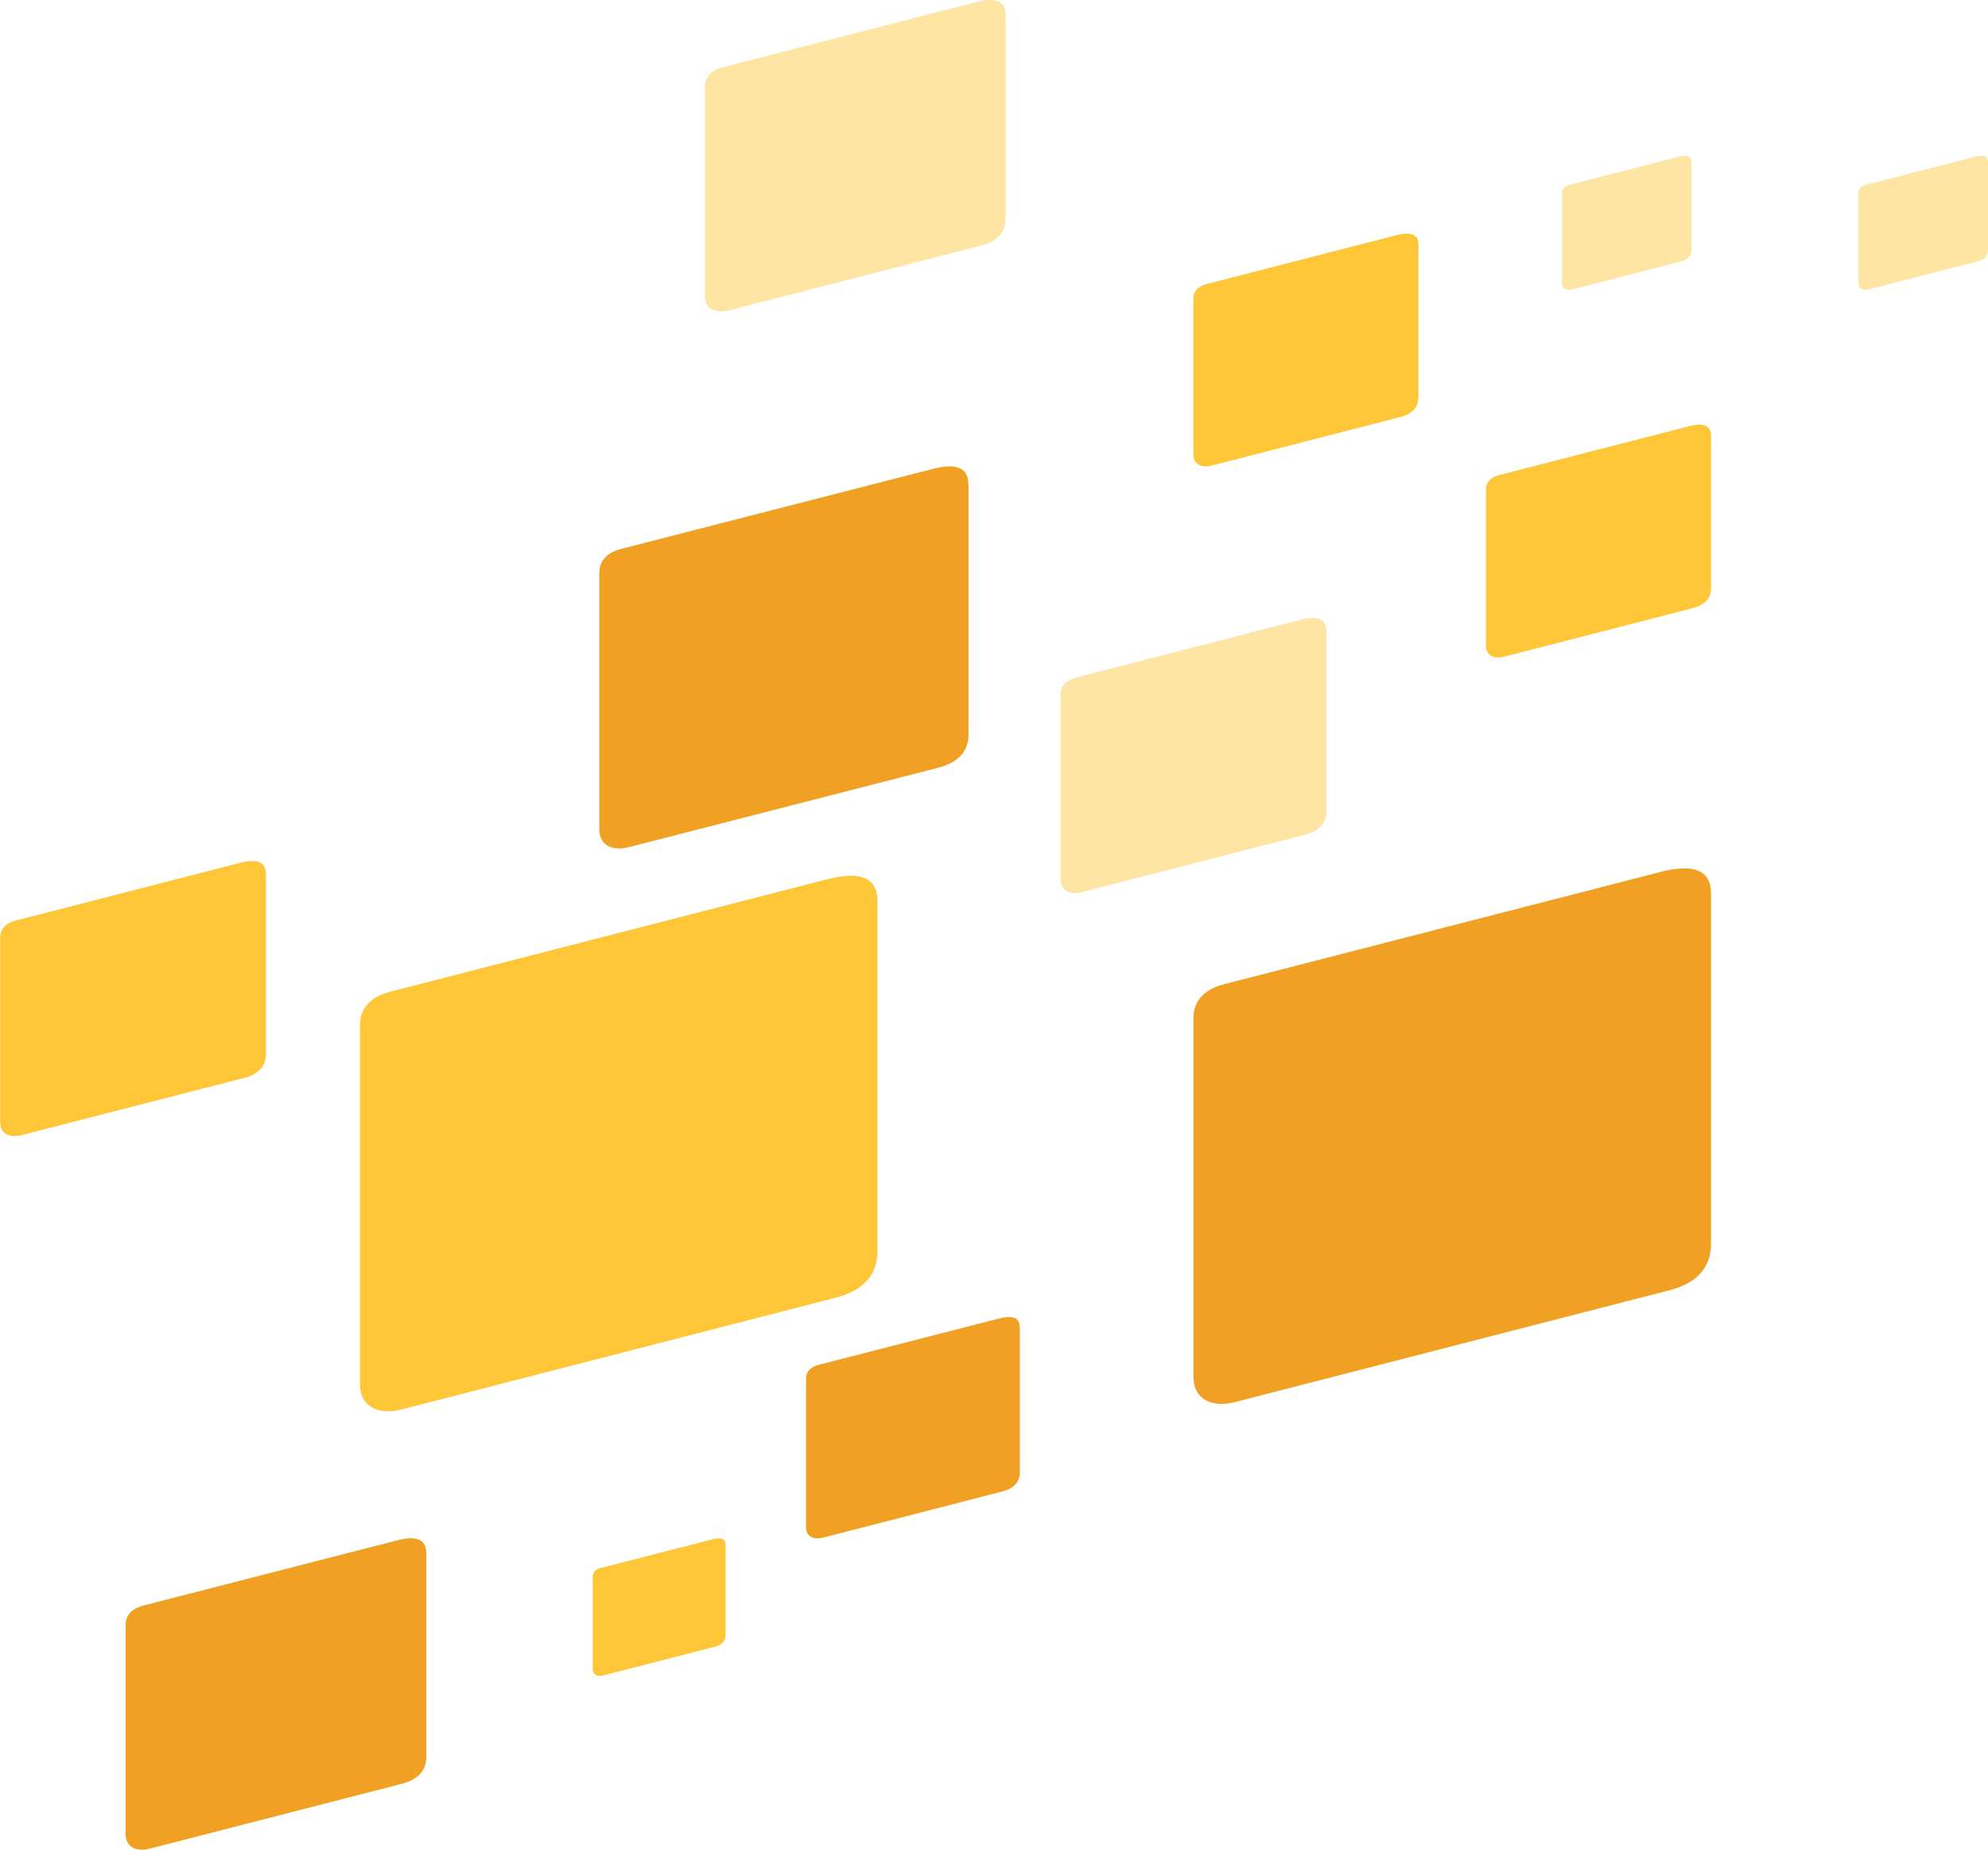
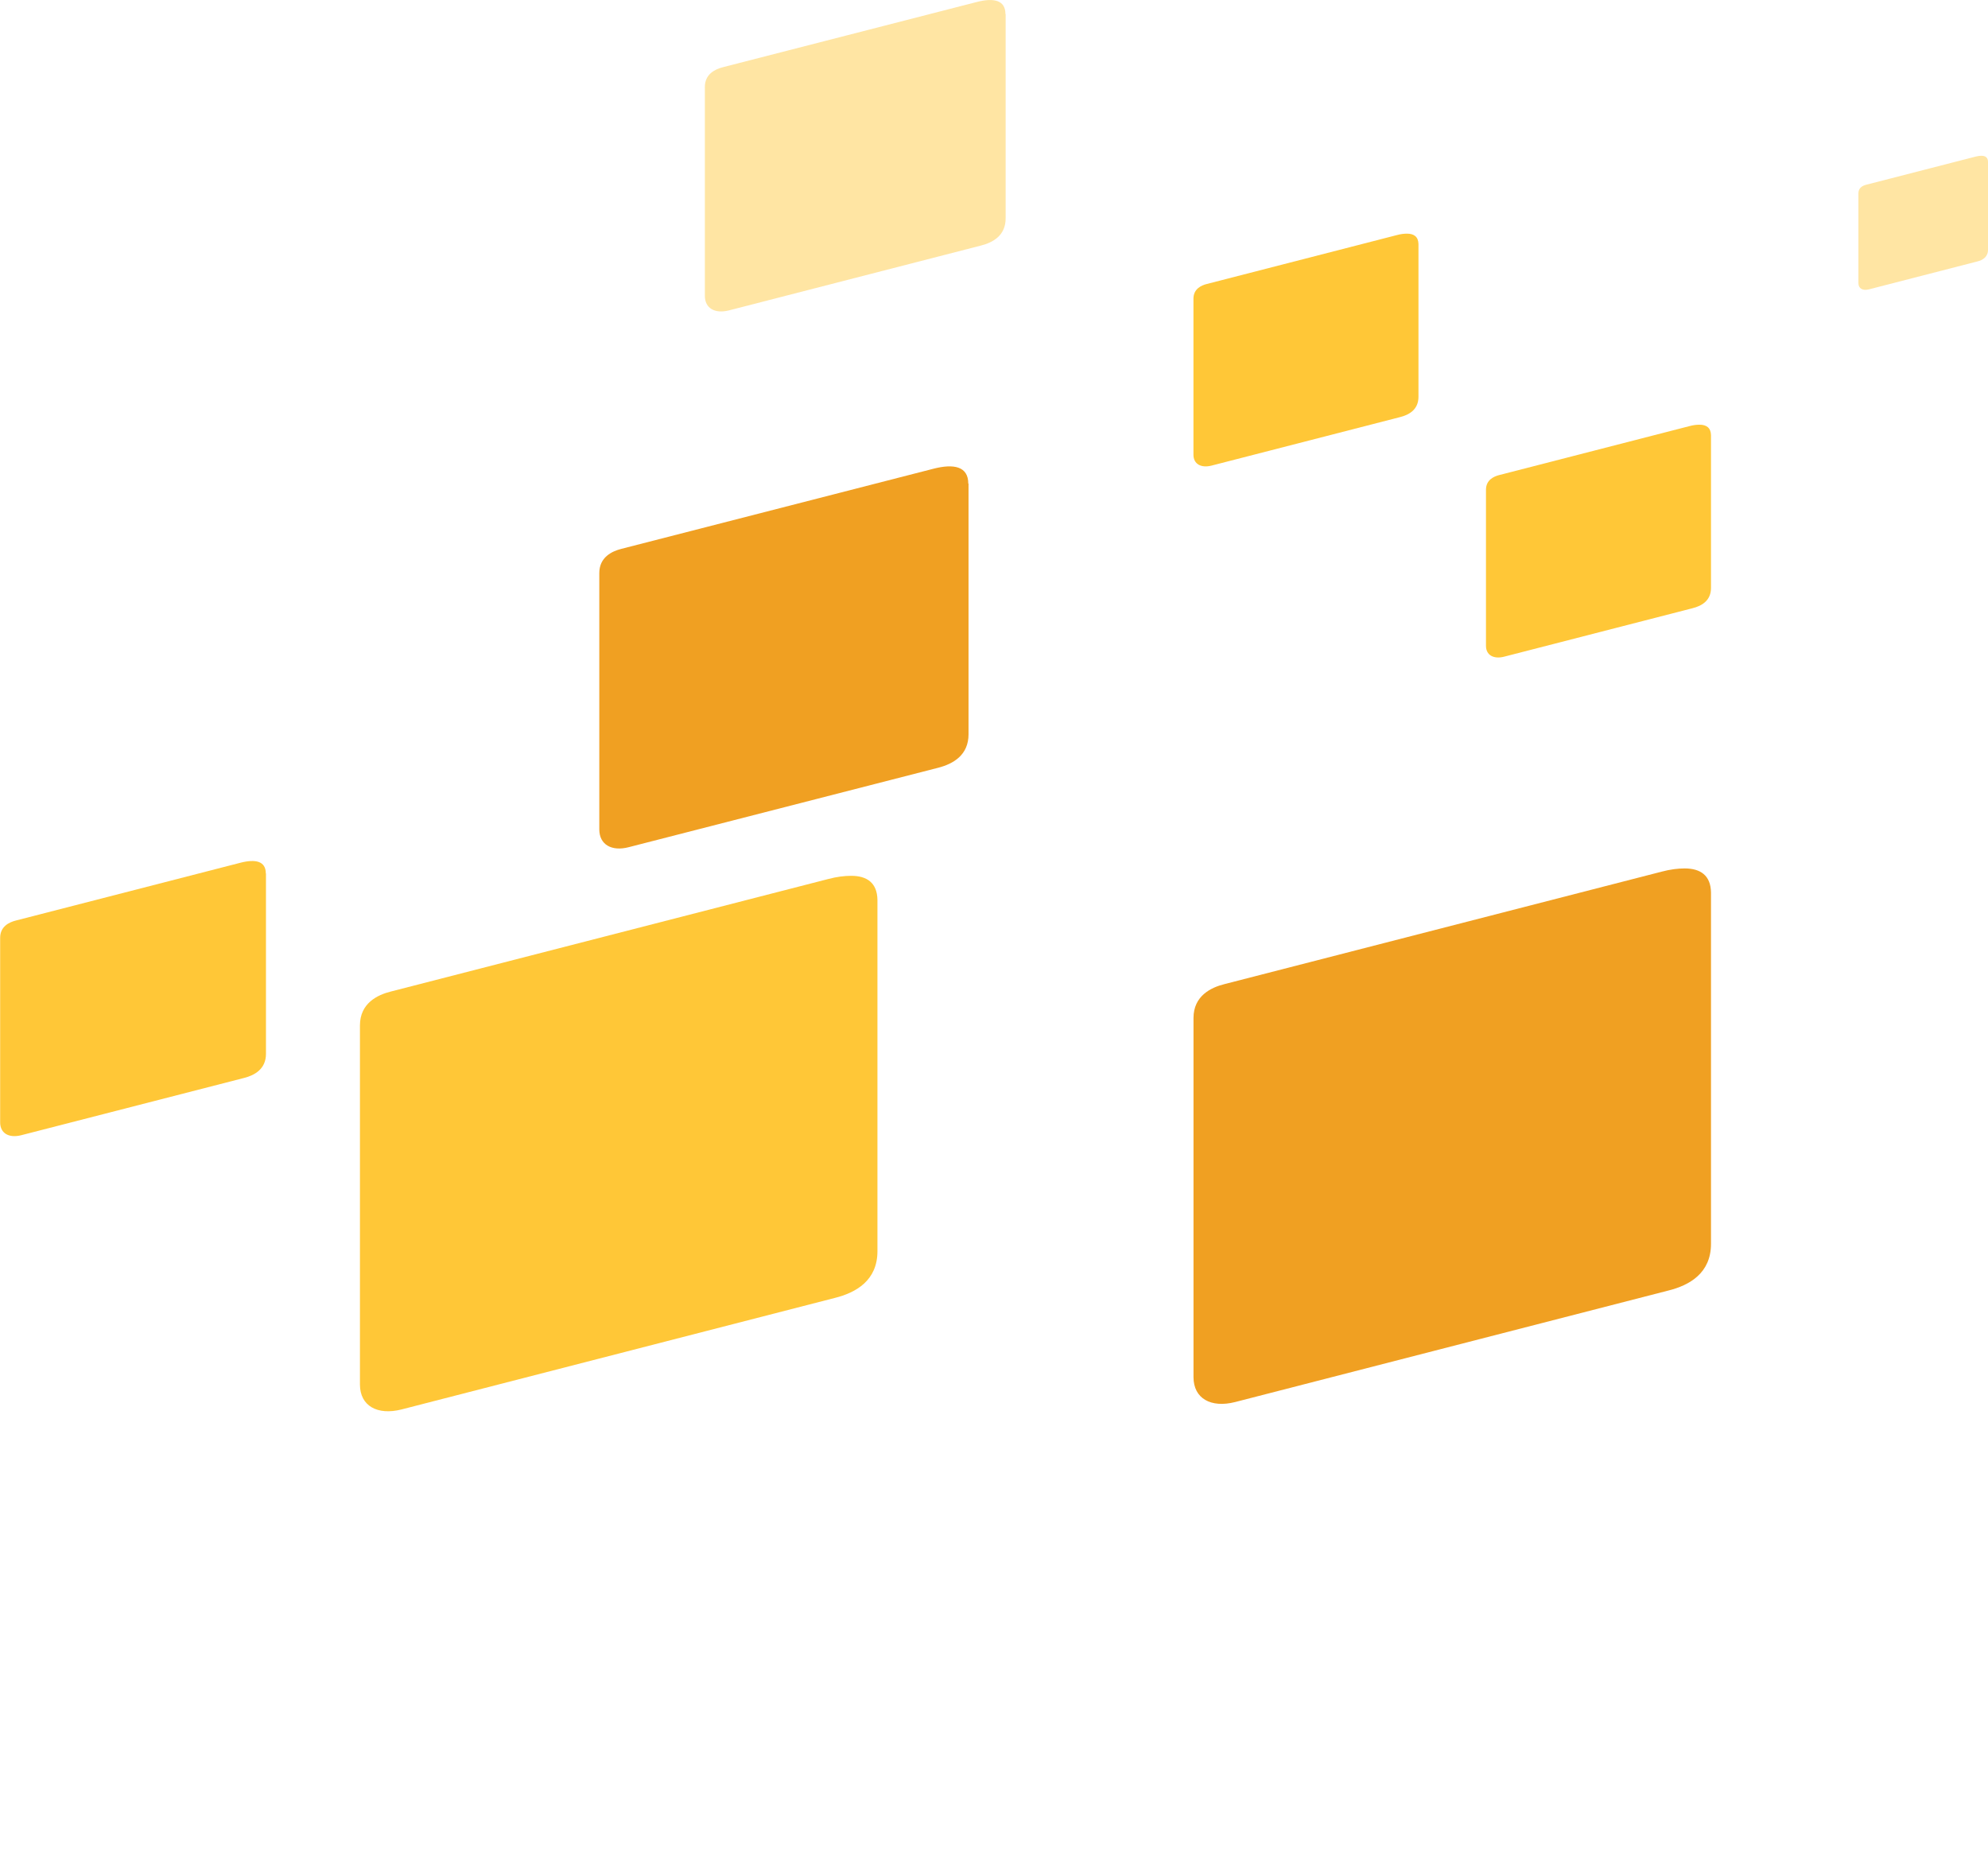
<svg xmlns="http://www.w3.org/2000/svg" width="3981px" height="3704px" viewBox="0 0 3981 3704" version="1.1">
  <title>branded-tiles</title>
  <desc>Created with Sketch.</desc>
  <g id="Page-1" stroke="none" stroke-width="1" fill="none" fill-rule="evenodd">
    <g id="branded-tiles" fill-rule="nonzero">
-       <path d="M532.6,1748.8 L532.6,2110 C532.6,2140 510.4,2152.7 488.7,2158.2 L42.7,2272.8 C18,2279.1 0.3,2269.2 0.3,2247 L0.3,1877.8 C0.3,1855 18,1846.4 32.2,1842.9 L481.9,1727.2 C511.5,1719.7 532.3,1723.9 532.3,1748.8 L532.6,1748.8 L532.6,1748.8 Z" id="Path" fill="#FFC737" />
-       <path d="M2042.2,2656.7 L2042.2,2947.4 C2042.2,2971.6 2024.7,2981.6 2006.9,2986.2 L1648.2,3078.5 C1628.3,3083.5 1614.1,3075.5 1614.1,3057.7 L1614.1,2760.6 C1614.1,2742.3 1628.3,2735.4 1639.6,2732.5 L2001.5,2639.6 C2025.3,2633.5 2042,2636.9 2042,2656.8 L2042.2,2656.8 L2042.2,2656.7 Z" id="Path" fill="#F0A022" />
-       <path d="M1453,3092.3 L1453,3273 C1453,3288.1 1442.1,3294.3 1431,3297.1 L1208.1,3354.4 C1195.8,3357.5 1186.9,3352.6 1186.9,3341.5 L1186.9,3156.9 C1186.9,3145.5 1195.7,3141.3 1202.7,3139.4 L1427.6,3081.7 C1442.4,3077.9 1452.8,3080.1 1452.8,3092.4 L1453,3092.4 L1453,3092.3 Z" id="Path" fill="#FFC737" />
-       <path d="M853.8,3108 L853.8,3516.9 C853.8,3551 829.2,3565.1 804.1,3571.5 L299.5,3701.3 C271.6,3708.3 251.5,3697.1 251.5,3672 L251.5,3254 C251.5,3228.3 271.5,3218.6 287.4,3214.4 L796.4,3083.7 C829.8,3075.1 853.4,3080 853.4,3107.9 L853.8,3107.9 L853.8,3108 Z" id="Path" fill="#F0A022" />
+       <path d="M532.6,1748.8 L532.6,2110 C532.6,2140 510.4,2152.7 488.7,2158.2 L42.7,2272.8 C18,2279.1 0.3,2269.2 0.3,2247 L0.3,1877.8 C0.3,1855 18,1846.4 32.2,1842.9 L481.9,1727.2 C511.5,1719.7 532.3,1723.9 532.3,1748.8 L532.6,1748.8 Z" id="Path" fill="#FFC737" />
      <path d="M2013.8,28.2 L2013.8,437.1 C2013.8,471.2 1989.2,485.3 1964.1,491.7 L1459.5,621.5 C1431.6,628.5 1411.5,617.3 1411.5,592.2 L1411.5,174.2 C1411.5,148.5 1431.5,138.8 1447.4,134.6 L1956.4,3.9 C1989.8,-4.7 2013.4,0.2 2013.4,28.1 L2013.8,28.1 L2013.8,28.2 Z" id="Path" fill="#FFC737" opacity="0.46" />
-       <path d="M2656.1,1262.2 L2656.1,1623.6 C2656.1,1653.6 2634.2,1666.1 2612.2,1671.6 L2166.2,1786.2 C2141.6,1792.6 2123.8,1782.6 2123.8,1760.4 L2123.8,1391.2 C2123.8,1368.4 2141.6,1359.9 2155.7,1356.3 L2605.4,1240.7 C2635,1233 2655.8,1237.3 2655.8,1262.1 L2656.1,1262.1 L2656.1,1262.2 Z" id="Path" fill="#FFC737" opacity="0.46" />
      <path d="M1939.5,968.3 L1939.5,1470.1 C1939.5,1511.8 1909,1529.4 1878.5,1537.2 L1258.9,1696.2 C1225,1705 1200.1,1691.2 1200.1,1660.5 L1200.1,1147.4 C1200.1,1115.8 1225,1103.8 1244.2,1098.9 L1869.1,938.5 C1910.1,927.9 1939,933.8 1939,968.2 L1939.5,968.2 L1939.5,968.3 Z" id="Path" fill="#F0A022" />
      <path d="M1757.1,1801.6 L1757.1,2505 C1757.1,2563.5 1714.6,2588 1671.4,2598.7 L804,2821.9 C755.8,2834.1 720.8,2814.9 720.8,2771.9 L720.8,2053 C720.8,2008.6 755.8,1991.8 782.9,1985.1 L1658.5,1759.9 C1675.4,1755.4 1690.9,1753.499 1704.2,1753.499 C1736,1753.4 1756.5,1767.4 1757.1,1801.6" id="Path" fill="#FFC737" />
      <path d="M2840.5,488.7 L2840.5,794.5 C2840.5,819.9 2822,830.6 2803.2,835.2 L2426.1,932.2 C2405.2,937.5 2389.9,929.1 2389.9,910.4 L2389.9,598 C2389.9,578.7 2405.1,571.4 2416.9,568.5 L2797.5,470.6 C2804.8,468.6 2811.6,467.8 2817.4,467.8 C2831.3,467.8 2840.2,473.8 2840.5,488.7" id="Path" fill="#FFC737" />
      <path d="M3426.3,871.3 L3426.3,1177.1 C3426.3,1202.5 3407.8,1213.2 3389,1217.8 L3011.9,1314.8 C2991,1320.1 2975.7,1311.7 2975.7,1293 L2975.7,980.5 C2975.7,961.2 2990.9,953.9 3002.7,951 L3383.3,853.1 C3390.6,851.1 3397.4,850.3 3403.2,850.3 C3417.1,850.3 3426,856.4 3426.3,871.3" id="Path" fill="#FFC737" />
-       <path d="M3387.3,323.9 L3387.3,500 C3387.3,514.6 3376.6,520.8 3365.8,523.5 L3148.6,579.4 C3136.5,582.5 3127.8,577.6 3127.8,566.9 L3127.8,386.9 C3127.8,375.8 3136.6,371.6 3143.3,369.9 L3362.6,313.5 C3366.8,312.4 3370.7,311.9 3374,311.9 C3382,311.9 3387.1,315.4 3387.3,323.9" id="Path" fill="#FFC737" opacity="0.46" />
      <path d="M3981,323.9 L3981,500 C3981,514.6 3970.3,520.8 3959.5,523.5 L3742.3,579.4 C3730.2,582.5 3721.5,577.6 3721.5,566.9 L3721.5,386.9 C3721.5,375.8 3730.3,371.6 3737,369.9 L3956.3,313.5 C3960.5,312.4 3964.4,311.9 3967.7,311.9 C3975.8,311.9 3980.9,315.4 3981,323.9" id="Path" fill="#FFC737" opacity="0.46" />
      <path d="M3426.3,1786.8 L3426.3,2490.2 C3426.3,2548.7 3383.8,2573.2 3340.6,2583.9 L2473.2,2807.1 C2425,2819.3 2390,2800.1 2390,2757.1 L2390,2038.2 C2390,1993.8 2425,1977 2452.1,1970.3 L3327.7,1745.1 C3344.6,1740.6 3360.1,1738.7 3373.4,1738.7 C3405.2,1738.7 3425.7,1752.6 3426.3,1786.8" id="Path" fill="#F0A022" />
    </g>
  </g>
</svg>